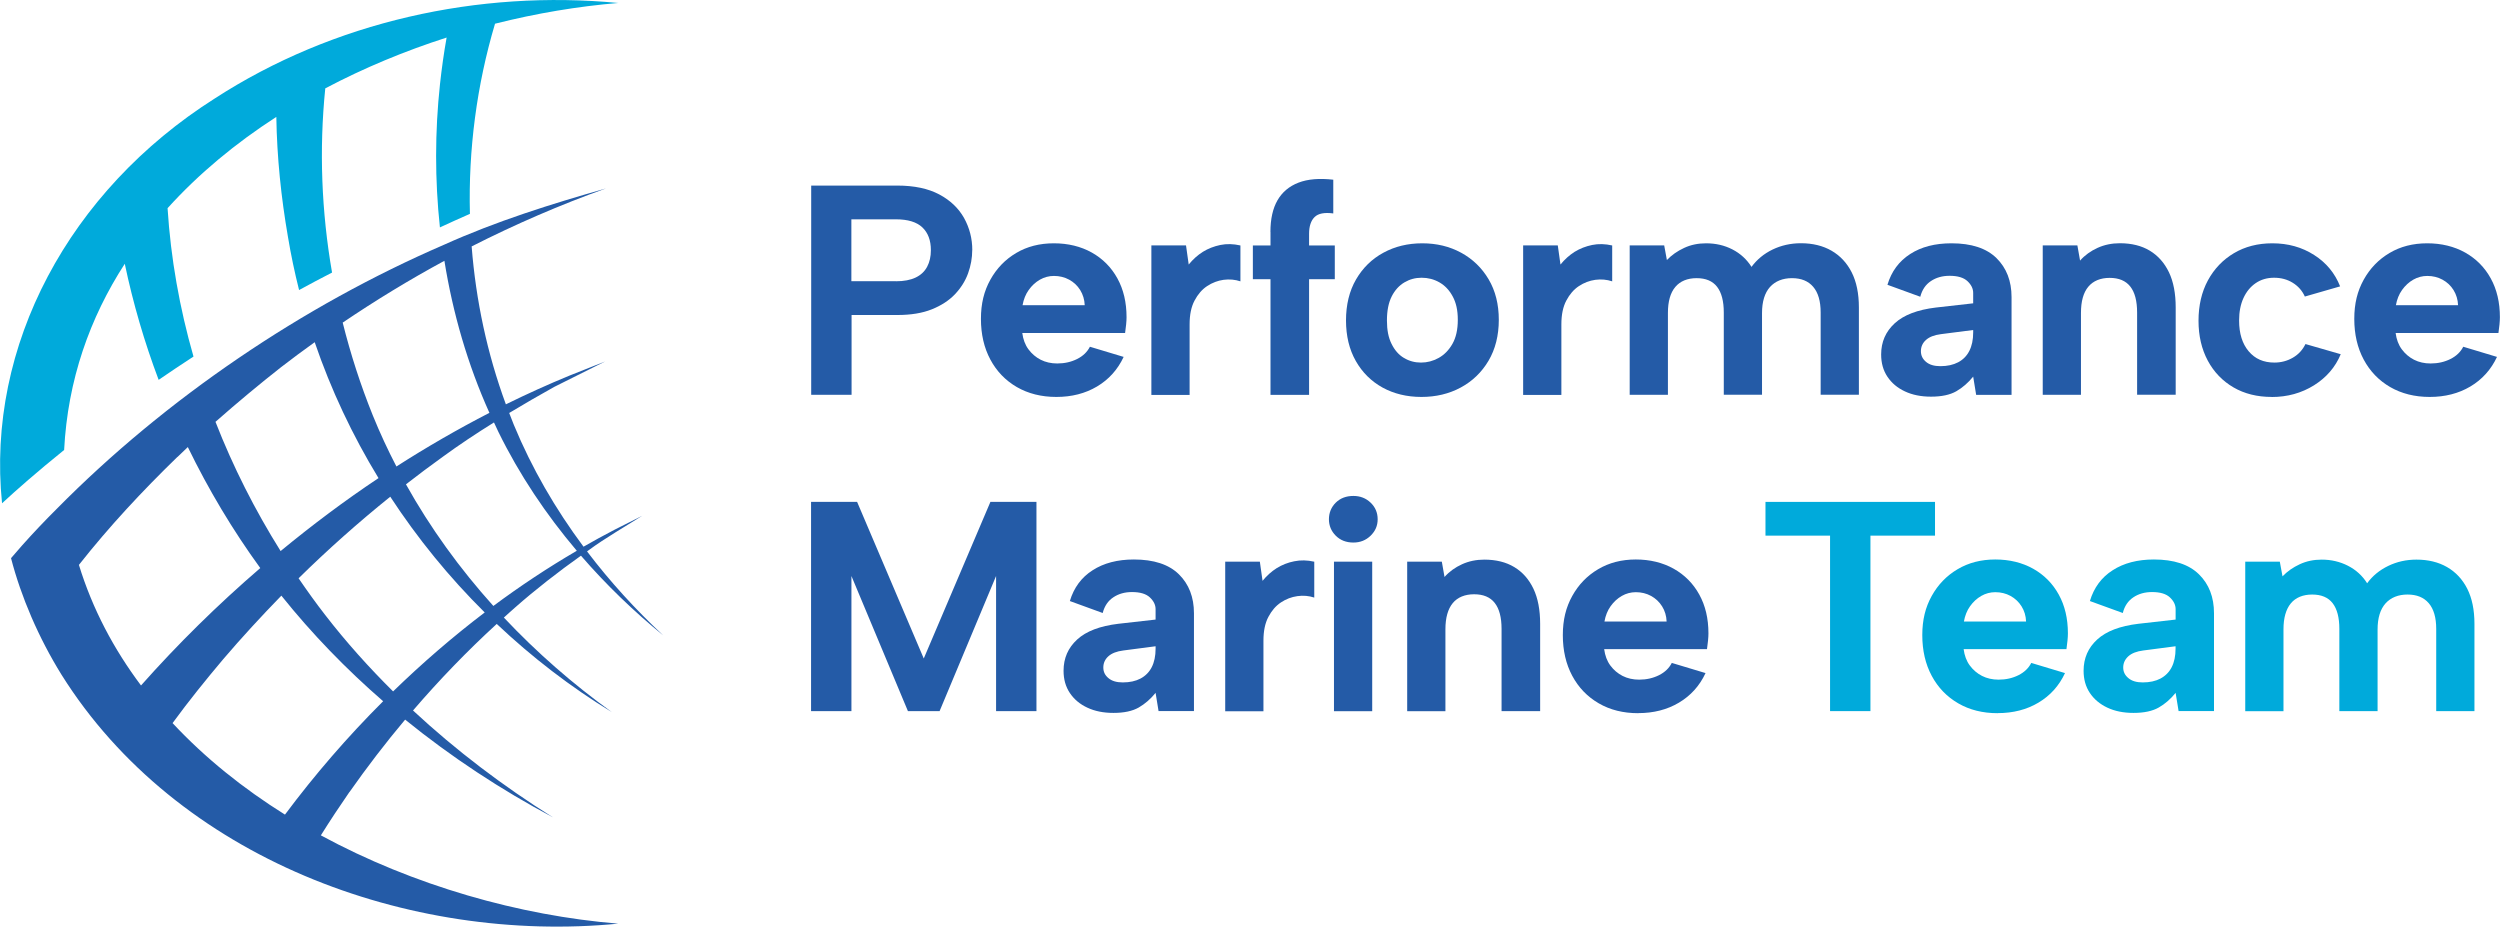
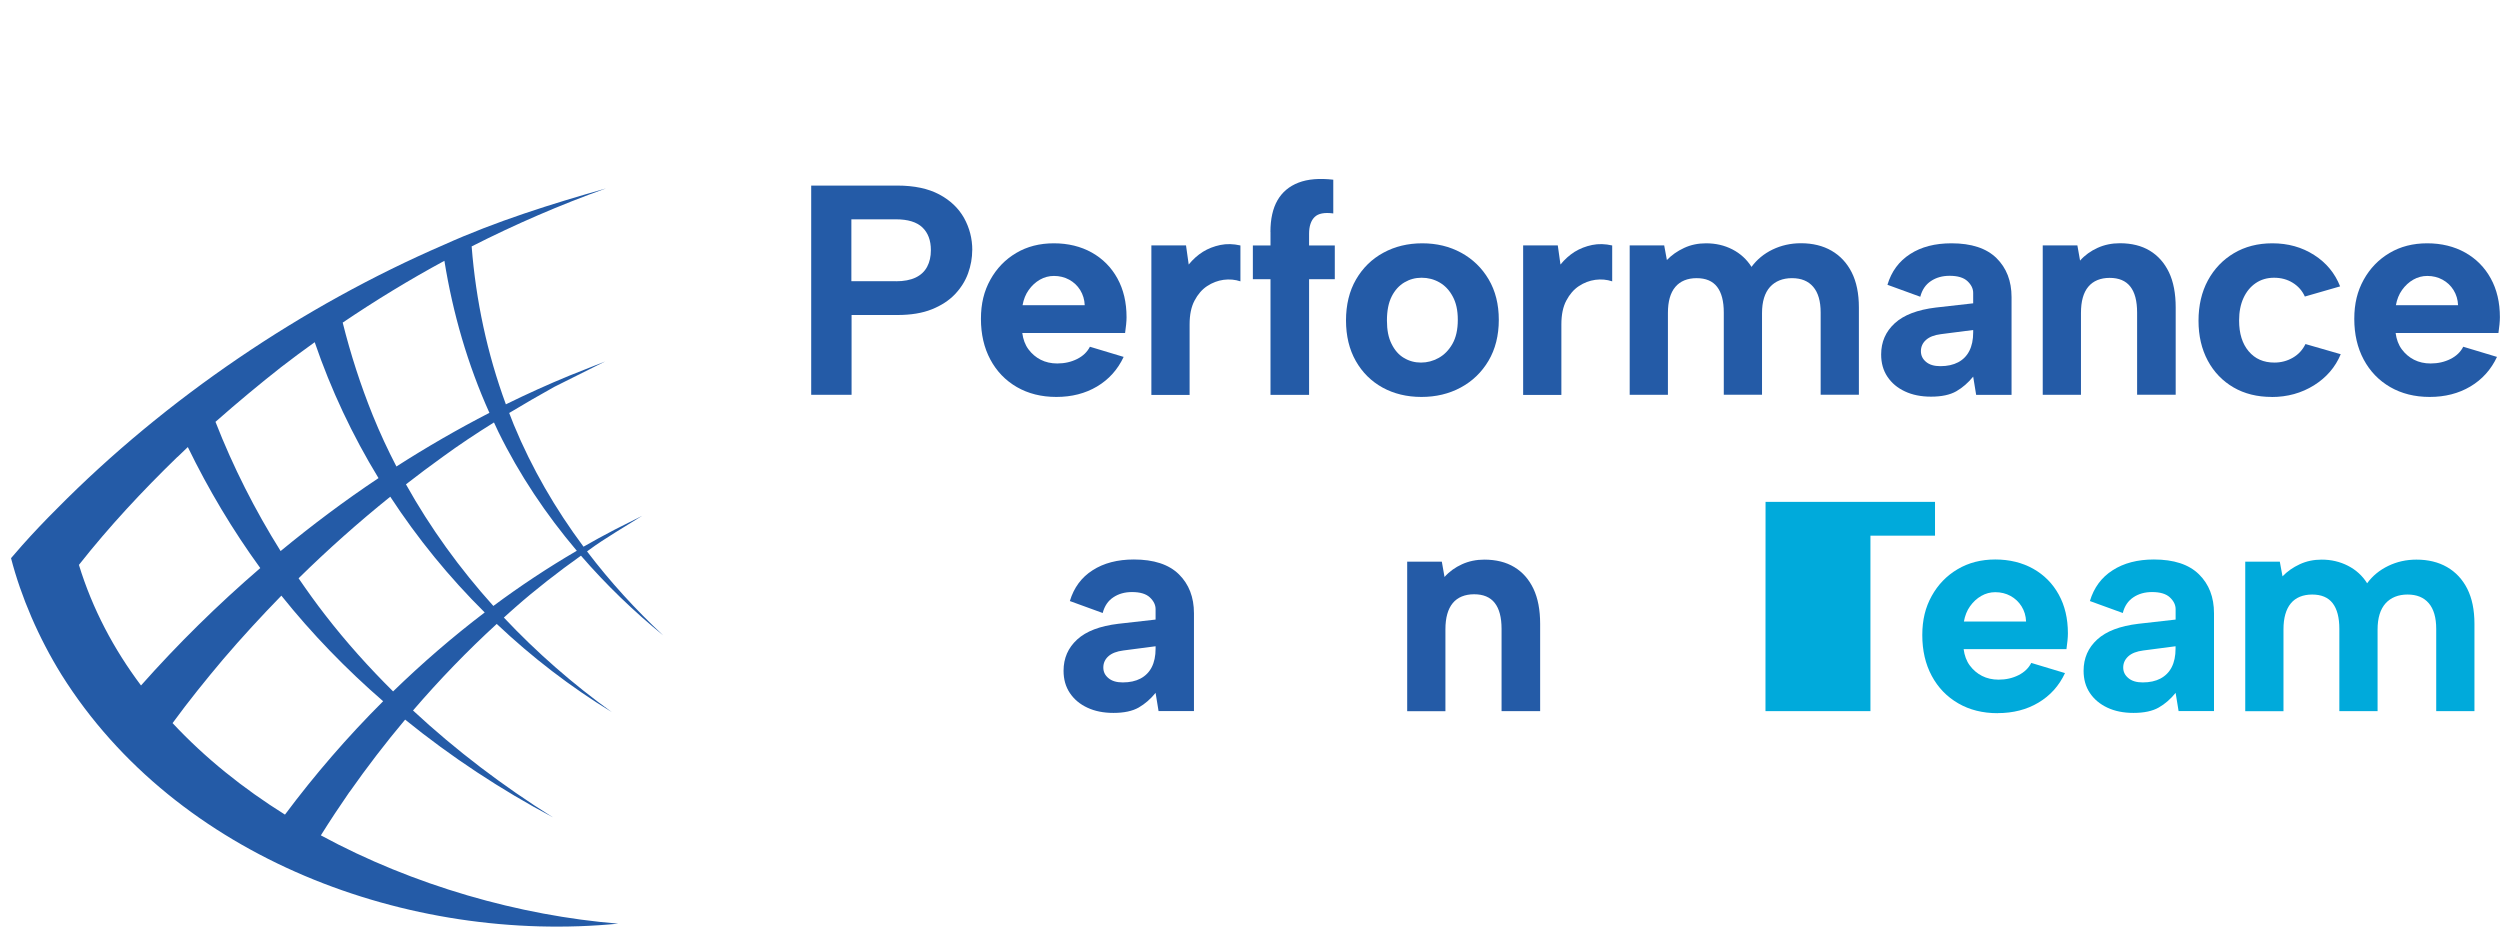
<svg xmlns="http://www.w3.org/2000/svg" id="Layer_2" data-name="Layer 2" width="127.55mm" height="47.28mm" viewBox="0 0 361.55 134.03">
  <g id="Layer_1-2" data-name="Layer 1">
    <g>
      <g>
        <path d="M140.6,36.18c0,1.12-.2,2.24-.6,3.35-.4,1.11-1.04,2.12-1.9,3.03-.87.91-1.98,1.63-3.35,2.18-1.37.55-3.03.82-4.99.82h-6.61v11.54h-5.84v-30.26h12.45c2.45,0,4.47.43,6.07,1.28s2.79,1.99,3.59,3.41c.79,1.43,1.19,2.98,1.19,4.65ZM129.57,40.68c1.15,0,2.1-.18,2.85-.54.75-.36,1.3-.88,1.66-1.56.36-.68.54-1.48.54-2.4,0-1.41-.41-2.51-1.23-3.29-.82-.78-2.1-1.17-3.83-1.17h-6.44v8.95h6.44Z" style="fill: #245ba7;" />
        <path d="M152.76,57.41c-2.16,0-4.06-.48-5.71-1.43-1.64-.95-2.92-2.28-3.83-3.98-.91-1.7-1.36-3.66-1.36-5.88s.45-4.02,1.36-5.66c.91-1.64,2.15-2.93,3.74-3.87,1.58-.94,3.4-1.4,5.45-1.4s3.9.45,5.49,1.34c1.58.89,2.82,2.14,3.7,3.74.88,1.6,1.32,3.47,1.32,5.6,0,.32-.02.67-.06,1.06-.04.39-.09.8-.15,1.23h-14.87c.12.92.41,1.71.89,2.36s1.07,1.15,1.77,1.51c.71.36,1.51.54,2.4.54,1.07,0,2.02-.22,2.88-.65.85-.43,1.46-1.02,1.84-1.77l4.88,1.47c-.86,1.84-2.15,3.27-3.85,4.28-1.7,1.01-3.66,1.51-5.88,1.51ZM156.87,44.14c-.03-.8-.25-1.53-.65-2.18s-.94-1.15-1.6-1.51c-.66-.36-1.4-.54-2.2-.54-.72,0-1.4.18-2.03.54-.63.36-1.17.86-1.62,1.49-.45.63-.74,1.37-.89,2.2h8.99Z" style="fill: #245ba7;" />
        <path d="M166.51,35.49h5.01l.39,2.77c.61-.75,1.29-1.36,2.05-1.84.76-.47,1.61-.8,2.53-.99.92-.19,1.89-.16,2.9.07v5.19c-.78-.26-1.59-.33-2.44-.22-.85.12-1.64.42-2.38.91s-1.34,1.19-1.82,2.1c-.48.91-.71,2.05-.71,3.44v10.2h-5.53v-21.62Z" style="fill: #245ba7;" />
        <path d="M183.73,33.55c0-1.87.34-3.4,1.02-4.58.68-1.18,1.69-2.03,3.03-2.55,1.34-.52,3.02-.66,5.04-.43v4.88c-1.27-.17-2.17,0-2.7.52-.53.52-.8,1.33-.8,2.42v1.69h3.72v4.88h-3.72v16.73h-5.58v-16.73h-2.55v-4.88h2.55v-1.95Z" style="fill: #245ba7;" />
        <path d="M205.56,57.41c-2.1,0-3.98-.46-5.62-1.36-1.64-.91-2.93-2.19-3.87-3.85-.94-1.66-1.41-3.61-1.41-5.86s.48-4.25,1.45-5.92,2.28-2.96,3.96-3.87c1.67-.91,3.54-1.36,5.62-1.36s3.95.45,5.62,1.36c1.67.91,3,2.19,3.98,3.85s1.47,3.61,1.47,5.86-.5,4.25-1.49,5.92c-.99,1.67-2.33,2.96-4.02,3.87-1.69.91-3.58,1.36-5.68,1.36ZM205.51,52.44c.89,0,1.74-.22,2.55-.67.81-.45,1.47-1.12,1.99-2.03s.78-2.07.78-3.48-.25-2.49-.74-3.39c-.49-.91-1.13-1.58-1.92-2.03-.79-.45-1.65-.67-2.57-.67s-1.72.22-2.49.67c-.76.45-1.38,1.12-1.84,2.03-.46.91-.69,2.07-.69,3.48s.22,2.49.67,3.39c.45.91,1.04,1.59,1.79,2.03.75.45,1.57.67,2.46.67Z" style="fill: #245ba7;" />
        <path d="M220.28,35.49h5.01l.39,2.77c.61-.75,1.29-1.36,2.05-1.84.76-.47,1.61-.8,2.53-.99.92-.19,1.89-.16,2.9.07v5.19c-.78-.26-1.59-.33-2.44-.22-.85.12-1.64.42-2.38.91s-1.34,1.19-1.82,2.1c-.48.91-.71,2.05-.71,3.44v10.2h-5.53v-21.62Z" style="fill: #245ba7;" />
        <path d="M235.67,35.49h5.01l.39,2.12c.69-.72,1.52-1.3,2.49-1.75.96-.45,2.02-.67,3.18-.67,1.38,0,2.65.29,3.8.88,1.15.59,2.08,1.44,2.77,2.53.78-1.06,1.79-1.9,3.05-2.51,1.25-.6,2.62-.91,4.09-.91,1.7,0,3.18.36,4.43,1.08,1.25.72,2.23,1.77,2.92,3.13.69,1.37,1.04,3.06,1.04,5.08v12.62h-5.53v-11.89c0-1.64-.36-2.88-1.08-3.72-.72-.84-1.74-1.25-3.07-1.25s-2.41.43-3.18,1.28c-.76.85-1.15,2.11-1.15,3.78v11.8h-5.53v-11.89c0-1.64-.32-2.88-.97-3.72-.65-.84-1.64-1.25-2.96-1.25s-2.38.43-3.09,1.28c-.71.85-1.06,2.1-1.06,3.74v11.85h-5.53v-21.62Z" style="fill: #245ba7;" />
        <path d="M285.8,57.11l-.43-2.64c-.72.89-1.54,1.6-2.44,2.12-.91.52-2.13.78-3.65.78-1.44,0-2.7-.25-3.78-.76-1.08-.5-1.92-1.21-2.53-2.12-.61-.91-.91-1.98-.91-3.22,0-1.82.66-3.32,1.97-4.52,1.31-1.2,3.29-1.95,5.94-2.27l5.4-.61v-1.51c0-.61-.27-1.17-.82-1.69-.55-.52-1.41-.78-2.59-.78-1.04,0-1.94.25-2.7.76-.76.5-1.28,1.26-1.54,2.27l-4.75-1.73c.58-1.93,1.67-3.41,3.29-4.45,1.61-1.04,3.6-1.55,5.97-1.55,2.88,0,5.05.71,6.51,2.14,1.45,1.43,2.18,3.31,2.18,5.64v14.14h-5.1ZM285.37,47.73l-4.67.6c-.95.12-1.67.4-2.16.84s-.73.99-.73,1.62.24,1.12.73,1.54,1.18.63,2.08.63c1.01,0,1.87-.19,2.57-.56.71-.37,1.25-.92,1.62-1.64.37-.72.56-1.61.56-2.68v-.35Z" style="fill: #245ba7;" />
        <path d="M295.43,35.49h5.01l.39,2.2c.69-.78,1.54-1.39,2.53-1.84s2.07-.67,3.22-.67c1.7,0,3.15.36,4.34,1.08s2.12,1.77,2.77,3.13.97,3.06.97,5.08v12.62h-5.58v-11.89c0-1.67-.33-2.93-.99-3.76-.66-.84-1.66-1.25-2.98-1.25s-2.38.43-3.09,1.28c-.71.85-1.06,2.11-1.06,3.78v11.85h-5.53v-21.62Z" style="fill: #245ba7;" />
        <path d="M328.55,57.41c-2.1,0-3.95-.46-5.53-1.38-1.58-.92-2.83-2.21-3.72-3.87-.89-1.66-1.34-3.58-1.34-5.77s.45-4.16,1.36-5.84c.91-1.67,2.16-2.98,3.76-3.93,1.6-.95,3.45-1.43,5.55-1.43,2.28,0,4.29.56,6.05,1.69,1.76,1.12,3.01,2.64,3.76,4.54l-5.1,1.47c-.38-.84-.96-1.5-1.75-1.99-.79-.49-1.69-.73-2.7-.73s-1.9.26-2.66.78c-.76.52-1.35,1.24-1.77,2.16-.42.92-.63,2-.63,3.24,0,1.88.46,3.36,1.38,4.45.92,1.1,2.16,1.64,3.72,1.64.98,0,1.87-.24,2.68-.71.81-.47,1.41-1.13,1.82-1.97l5.1,1.47c-.78,1.88-2.07,3.37-3.87,4.5-1.8,1.12-3.84,1.69-6.12,1.69Z" style="fill: #245ba7;" />
        <path d="M351.39,57.41c-2.16,0-4.06-.48-5.71-1.43-1.64-.95-2.92-2.28-3.83-3.98-.91-1.7-1.36-3.66-1.36-5.88s.45-4.02,1.36-5.66c.91-1.64,2.15-2.93,3.74-3.87,1.58-.94,3.4-1.4,5.45-1.4s3.9.45,5.49,1.34c1.58.89,2.82,2.14,3.7,3.74.88,1.6,1.32,3.47,1.32,5.6,0,.32-.02.67-.06,1.06-.04.39-.09.8-.15,1.23h-14.87c.12.92.41,1.71.89,2.36s1.07,1.15,1.77,1.51c.71.36,1.51.54,2.4.54,1.07,0,2.02-.22,2.88-.65.85-.43,1.46-1.02,1.84-1.77l4.88,1.47c-.86,1.84-2.15,3.27-3.85,4.28-1.7,1.01-3.66,1.51-5.88,1.51ZM355.5,44.14c-.03-.8-.25-1.53-.65-2.18s-.94-1.15-1.6-1.51c-.66-.36-1.4-.54-2.2-.54-.72,0-1.4.18-2.03.54-.63.36-1.17.86-1.62,1.49-.45.63-.74,1.37-.89,2.2h8.99Z" style="fill: #245ba7;" />
-         <path d="M123.13,102.85h-5.84v-30.26h6.66l9.64,22.65,9.64-22.65h6.66v30.26h-5.84v-19.54l-8.17,19.54h-4.58l-8.17-19.54v19.54Z" style="fill: #245ba7;" />
        <path d="M167.55,102.85l-.43-2.64c-.72.89-1.54,1.6-2.44,2.12-.91.52-2.13.78-3.65.78-1.44,0-2.7-.25-3.78-.76-1.08-.5-1.92-1.21-2.53-2.12-.61-.91-.91-1.98-.91-3.22,0-1.82.66-3.32,1.97-4.52,1.31-1.2,3.29-1.95,5.94-2.27l5.4-.61v-1.51c0-.6-.27-1.17-.82-1.69-.55-.52-1.41-.78-2.59-.78-1.04,0-1.94.25-2.7.76-.76.5-1.28,1.26-1.54,2.27l-4.75-1.73c.58-1.93,1.67-3.42,3.29-4.45,1.61-1.04,3.6-1.56,5.97-1.56,2.88,0,5.05.71,6.51,2.14,1.45,1.43,2.18,3.31,2.18,5.64v14.14h-5.1ZM167.12,93.47l-4.67.61c-.95.12-1.67.4-2.16.84s-.73.99-.73,1.62.24,1.12.73,1.53c.49.42,1.18.63,2.08.63,1.01,0,1.87-.19,2.57-.56s1.25-.92,1.62-1.64c.37-.72.56-1.62.56-2.68v-.35Z" style="fill: #245ba7;" />
-         <path d="M177.18,81.24h5.02l.39,2.77c.61-.75,1.29-1.36,2.05-1.84.76-.47,1.61-.81,2.53-.99.92-.19,1.89-.17,2.9.06v5.19c-.78-.26-1.59-.33-2.44-.21-.85.12-1.64.42-2.38.91-.74.49-1.34,1.19-1.82,2.1s-.71,2.05-.71,3.44v10.2h-5.53v-21.62Z" style="fill: #245ba7;" />
-         <path d="M195.73,78.47c-1.04,0-1.89-.33-2.55-.99-.66-.66-.99-1.46-.99-2.38s.33-1.75.99-2.4,1.51-.97,2.55-.97c.98,0,1.81.32,2.49.97s1.02,1.45,1.02,2.4-.34,1.71-1.02,2.38c-.68.66-1.51.99-2.49.99ZM192.92,81.24h5.53v21.62h-5.53v-21.62Z" style="fill: #245ba7;" />
        <path d="M203.5,81.24h5.02l.39,2.21c.69-.78,1.54-1.39,2.53-1.84.99-.45,2.07-.67,3.22-.67,1.7,0,3.15.36,4.34,1.08,1.2.72,2.12,1.77,2.77,3.13.65,1.37.97,3.06.97,5.08v12.62h-5.58v-11.89c0-1.67-.33-2.92-.99-3.76s-1.66-1.25-2.98-1.25-2.39.43-3.09,1.28-1.06,2.11-1.06,3.78v11.85h-5.53v-21.62Z" style="fill: #245ba7;" />
-         <path d="M236.92,103.15c-2.16,0-4.06-.47-5.71-1.43-1.64-.95-2.92-2.28-3.83-3.98-.91-1.7-1.36-3.66-1.36-5.88s.45-4.02,1.36-5.66c.91-1.64,2.15-2.93,3.74-3.87,1.58-.94,3.4-1.41,5.45-1.41s3.9.45,5.49,1.34c1.58.89,2.82,2.14,3.7,3.74.88,1.6,1.32,3.46,1.32,5.6,0,.32-.02.67-.06,1.06-.04.39-.09.8-.15,1.23h-14.87c.12.92.41,1.71.89,2.36s1.07,1.15,1.77,1.51c.71.36,1.51.54,2.4.54,1.07,0,2.02-.22,2.88-.65.85-.43,1.46-1.02,1.84-1.77l4.88,1.47c-.86,1.85-2.15,3.27-3.85,4.28-1.7,1.01-3.66,1.51-5.88,1.51ZM241.03,89.88c-.03-.81-.25-1.54-.65-2.18s-.94-1.15-1.6-1.51c-.66-.36-1.4-.54-2.2-.54-.72,0-1.4.18-2.03.54-.63.36-1.17.86-1.62,1.49-.45.63-.74,1.37-.89,2.21h8.99Z" style="fill: #245ba7;" />
-         <path d="M255.34,72.59h24.51v4.88h-9.34v25.38h-5.84v-25.38h-9.34v-4.88Z" style="fill: #00aadb;" />
+         <path d="M255.34,72.59h24.51v4.88h-9.34v25.38h-5.84h-9.34v-4.88Z" style="fill: #00aadb;" />
        <path d="M288.91,103.15c-2.16,0-4.06-.47-5.71-1.43-1.64-.95-2.92-2.28-3.83-3.98-.91-1.7-1.36-3.66-1.36-5.88s.45-4.02,1.36-5.66c.91-1.64,2.15-2.93,3.74-3.87,1.58-.94,3.4-1.41,5.45-1.41s3.9.45,5.49,1.34c1.58.89,2.82,2.14,3.7,3.74.88,1.6,1.32,3.46,1.32,5.6,0,.32-.02.67-.06,1.06-.04.39-.09.8-.15,1.23h-14.87c.12.92.41,1.71.89,2.36s1.07,1.15,1.77,1.51c.71.36,1.51.54,2.4.54,1.07,0,2.02-.22,2.88-.65.85-.43,1.46-1.02,1.84-1.77l4.88,1.47c-.86,1.85-2.15,3.27-3.85,4.28-1.7,1.01-3.66,1.51-5.88,1.51ZM293.02,89.88c-.03-.81-.25-1.54-.65-2.18s-.94-1.15-1.6-1.51c-.66-.36-1.4-.54-2.2-.54-.72,0-1.4.18-2.03.54-.63.36-1.17.86-1.62,1.49-.45.63-.74,1.37-.89,2.21h8.99Z" style="fill: #00aadb;" />
        <path d="M315.08,102.85l-.43-2.64c-.72.89-1.53,1.6-2.44,2.12-.91.52-2.13.78-3.65.78-1.44,0-2.7-.25-3.78-.76s-1.92-1.21-2.53-2.12-.91-1.98-.91-3.22c0-1.82.66-3.32,1.97-4.52,1.31-1.2,3.29-1.95,5.94-2.27l5.4-.61v-1.51c0-.6-.27-1.17-.82-1.69-.55-.52-1.41-.78-2.59-.78-1.04,0-1.94.25-2.7.76s-1.28,1.26-1.53,2.27l-4.76-1.73c.58-1.93,1.67-3.42,3.29-4.45,1.61-1.04,3.6-1.56,5.97-1.56,2.88,0,5.05.71,6.51,2.14,1.46,1.43,2.18,3.31,2.18,5.64v14.14h-5.1ZM314.64,93.47l-4.67.61c-.95.12-1.67.4-2.16.84-.49.45-.74.99-.74,1.62s.25,1.12.74,1.53c.49.42,1.18.63,2.08.63,1.01,0,1.87-.19,2.57-.56.71-.38,1.25-.92,1.62-1.64.37-.72.56-1.62.56-2.68v-.35Z" style="fill: #00aadb;" />
        <path d="M324.7,81.24h5.02l.39,2.12c.69-.72,1.52-1.3,2.49-1.75.97-.45,2.02-.67,3.18-.67,1.38,0,2.65.3,3.8.89,1.15.59,2.08,1.43,2.77,2.53.78-1.07,1.79-1.9,3.05-2.51s2.62-.91,4.08-.91c1.7,0,3.18.36,4.43,1.08s2.23,1.77,2.92,3.13c.69,1.37,1.04,3.06,1.04,5.08v12.62h-5.53v-11.89c0-1.64-.36-2.88-1.08-3.72s-1.74-1.25-3.07-1.25-2.41.43-3.18,1.28c-.76.85-1.15,2.11-1.15,3.78v11.8h-5.53v-11.89c0-1.64-.32-2.88-.97-3.72s-1.64-1.25-2.96-1.25-2.39.43-3.09,1.28-1.06,2.1-1.06,3.74v11.85h-5.53v-21.62Z" style="fill: #00aadb;" />
      </g>
-       <path d="M71.58,3.43c5.98-1.51,11.99-2.51,17.83-3-20.16-1.93-41.18,2.67-58.39,13.83C10.01,27.59-2.04,49.99.28,72.79c2.02-1.87,5.04-4.53,8.98-7.71.52-10.12,3.71-19.11,8.77-26.93,1.2,5.71,2.84,11.33,4.9,16.79,1.61-1.1,3.28-2.23,5.04-3.37-2.01-7.01-3.29-14.21-3.75-21.46,4.53-5.01,9.87-9.42,15.73-13.2.09,5.81.69,11.62,1.68,17.34.43,2.59.97,5.16,1.61,7.7,1.55-.85,3.14-1.69,4.77-2.53-1.53-8.79-1.88-17.78-.98-26.64,5.6-2.96,11.52-5.41,17.55-7.35-.4,2.23-.71,4.47-.96,6.75-.74,6.87-.75,13.83-.01,20.71,1.43-.66,2.87-1.32,4.34-1.96-.24-9.29.99-18.62,3.63-27.5Z" style="fill: #00aadb;" />
      <path d="M50.53,114.56c2.53-3.6,5.21-7.1,8.05-10.48,6.66,5.4,13.86,10.14,21.39,14.14-7.23-4.53-14.04-9.69-20.25-15.46,3.79-4.41,7.83-8.6,12.11-12.52,5.09,4.81,10.67,9.11,16.67,12.77-5.63-4.05-10.89-8.64-15.64-13.69.55-.49,1.08-.99,1.64-1.47,2.89-2.55,6.27-5.18,9.51-7.48,3.63,4.19,7.63,8.05,11.9,11.53-4.01-3.74-7.72-7.8-11.02-12.15.11-.08.22-.16.33-.24,2.11-1.57,5.39-3.48,7.65-4.91,0,0-4.07,2.05-4.07,2.05-1.49.77-2.96,1.59-4.42,2.42-4.06-5.45-7.48-11.34-10.08-17.63-.23-.57-.45-1.14-.67-1.71,2.18-1.32,4.38-2.58,6.53-3.78,1.62-.81,5.64-2.82,7.34-3.67,0,0-5.09,2.02-5.09,2.02-3.12,1.28-6.21,2.68-9.26,4.18-2.7-7.33-4.34-15.04-4.95-22.84,6.28-3.19,12.76-6,19.43-8.39-7.93,2.26-15.87,4.74-23.45,8.16-20.36,8.8-40.18,22.18-55.96,38.16-1.74,1.73-3.43,3.51-5.06,5.34-.02.02-.04.04-.06.07h0c-.51.58-1.02,1.16-1.52,1.75,1.45,5.59,3.97,11.48,7.31,16.87,16.67,26.57,50.22,38.95,80.51,35.99-14.26-1.16-29.6-5.5-43.01-12.77,1.33-2.13,2.73-4.24,4.14-6.28ZM56.84,100c-3.5-3.47-6.8-7.14-9.82-11.05-1.34-1.72-2.61-3.5-3.85-5.31,4.22-4.15,8.65-8.09,13.26-11.8,3.95,6.04,8.53,11.66,13.66,16.74-4.63,3.52-9.06,7.35-13.25,11.42ZM72.07,62.47c3.03,6.18,6.89,11.94,11.34,17.19-4.15,2.42-8.18,5.09-12.07,7.98-4.85-5.39-9.12-11.28-12.64-17.59,1.75-1.36,3.52-2.69,5.32-3.98,2.34-1.71,4.85-3.38,7.41-4.97.22.46.42.92.64,1.37ZM70.77,59.71c-4.58,2.36-9.07,4.95-13.45,7.76-1.25-2.41-2.4-4.88-3.42-7.4-1.76-4.36-3.21-8.85-4.35-13.41,4.76-3.22,9.67-6.21,14.71-8.94,1.22,7.58,3.36,14.99,6.51,21.99ZM45.5,49.49c2.35,6.88,5.46,13.47,9.23,19.66-4.89,3.26-9.61,6.8-14.16,10.55-3.7-5.91-6.88-12.18-9.42-18.69,3.14-2.77,6.45-5.52,9.48-7.9,1.6-1.23,3.22-2.44,4.86-3.61ZM25.66,66.09c.48-.47.99-.95,1.49-1.43,2.98,6.13,6.48,12,10.48,17.5-6.16,5.3-11.94,11-17.25,16.98-3.94-5.25-7.03-11.07-8.98-17.44,4.36-5.53,9.19-10.71,14.25-15.62ZM24.94,104.59c2.31-3.17,4.82-6.27,7.33-9.25,2.69-3.15,5.51-6.21,8.41-9.19,4.42,5.52,9.37,10.63,14.72,15.27-5.15,5.14-9.91,10.65-14.2,16.4-6.03-3.77-11.55-8.19-16.25-13.23Z" style="fill: #245ba7;" />
    </g>
  </g>
</svg>